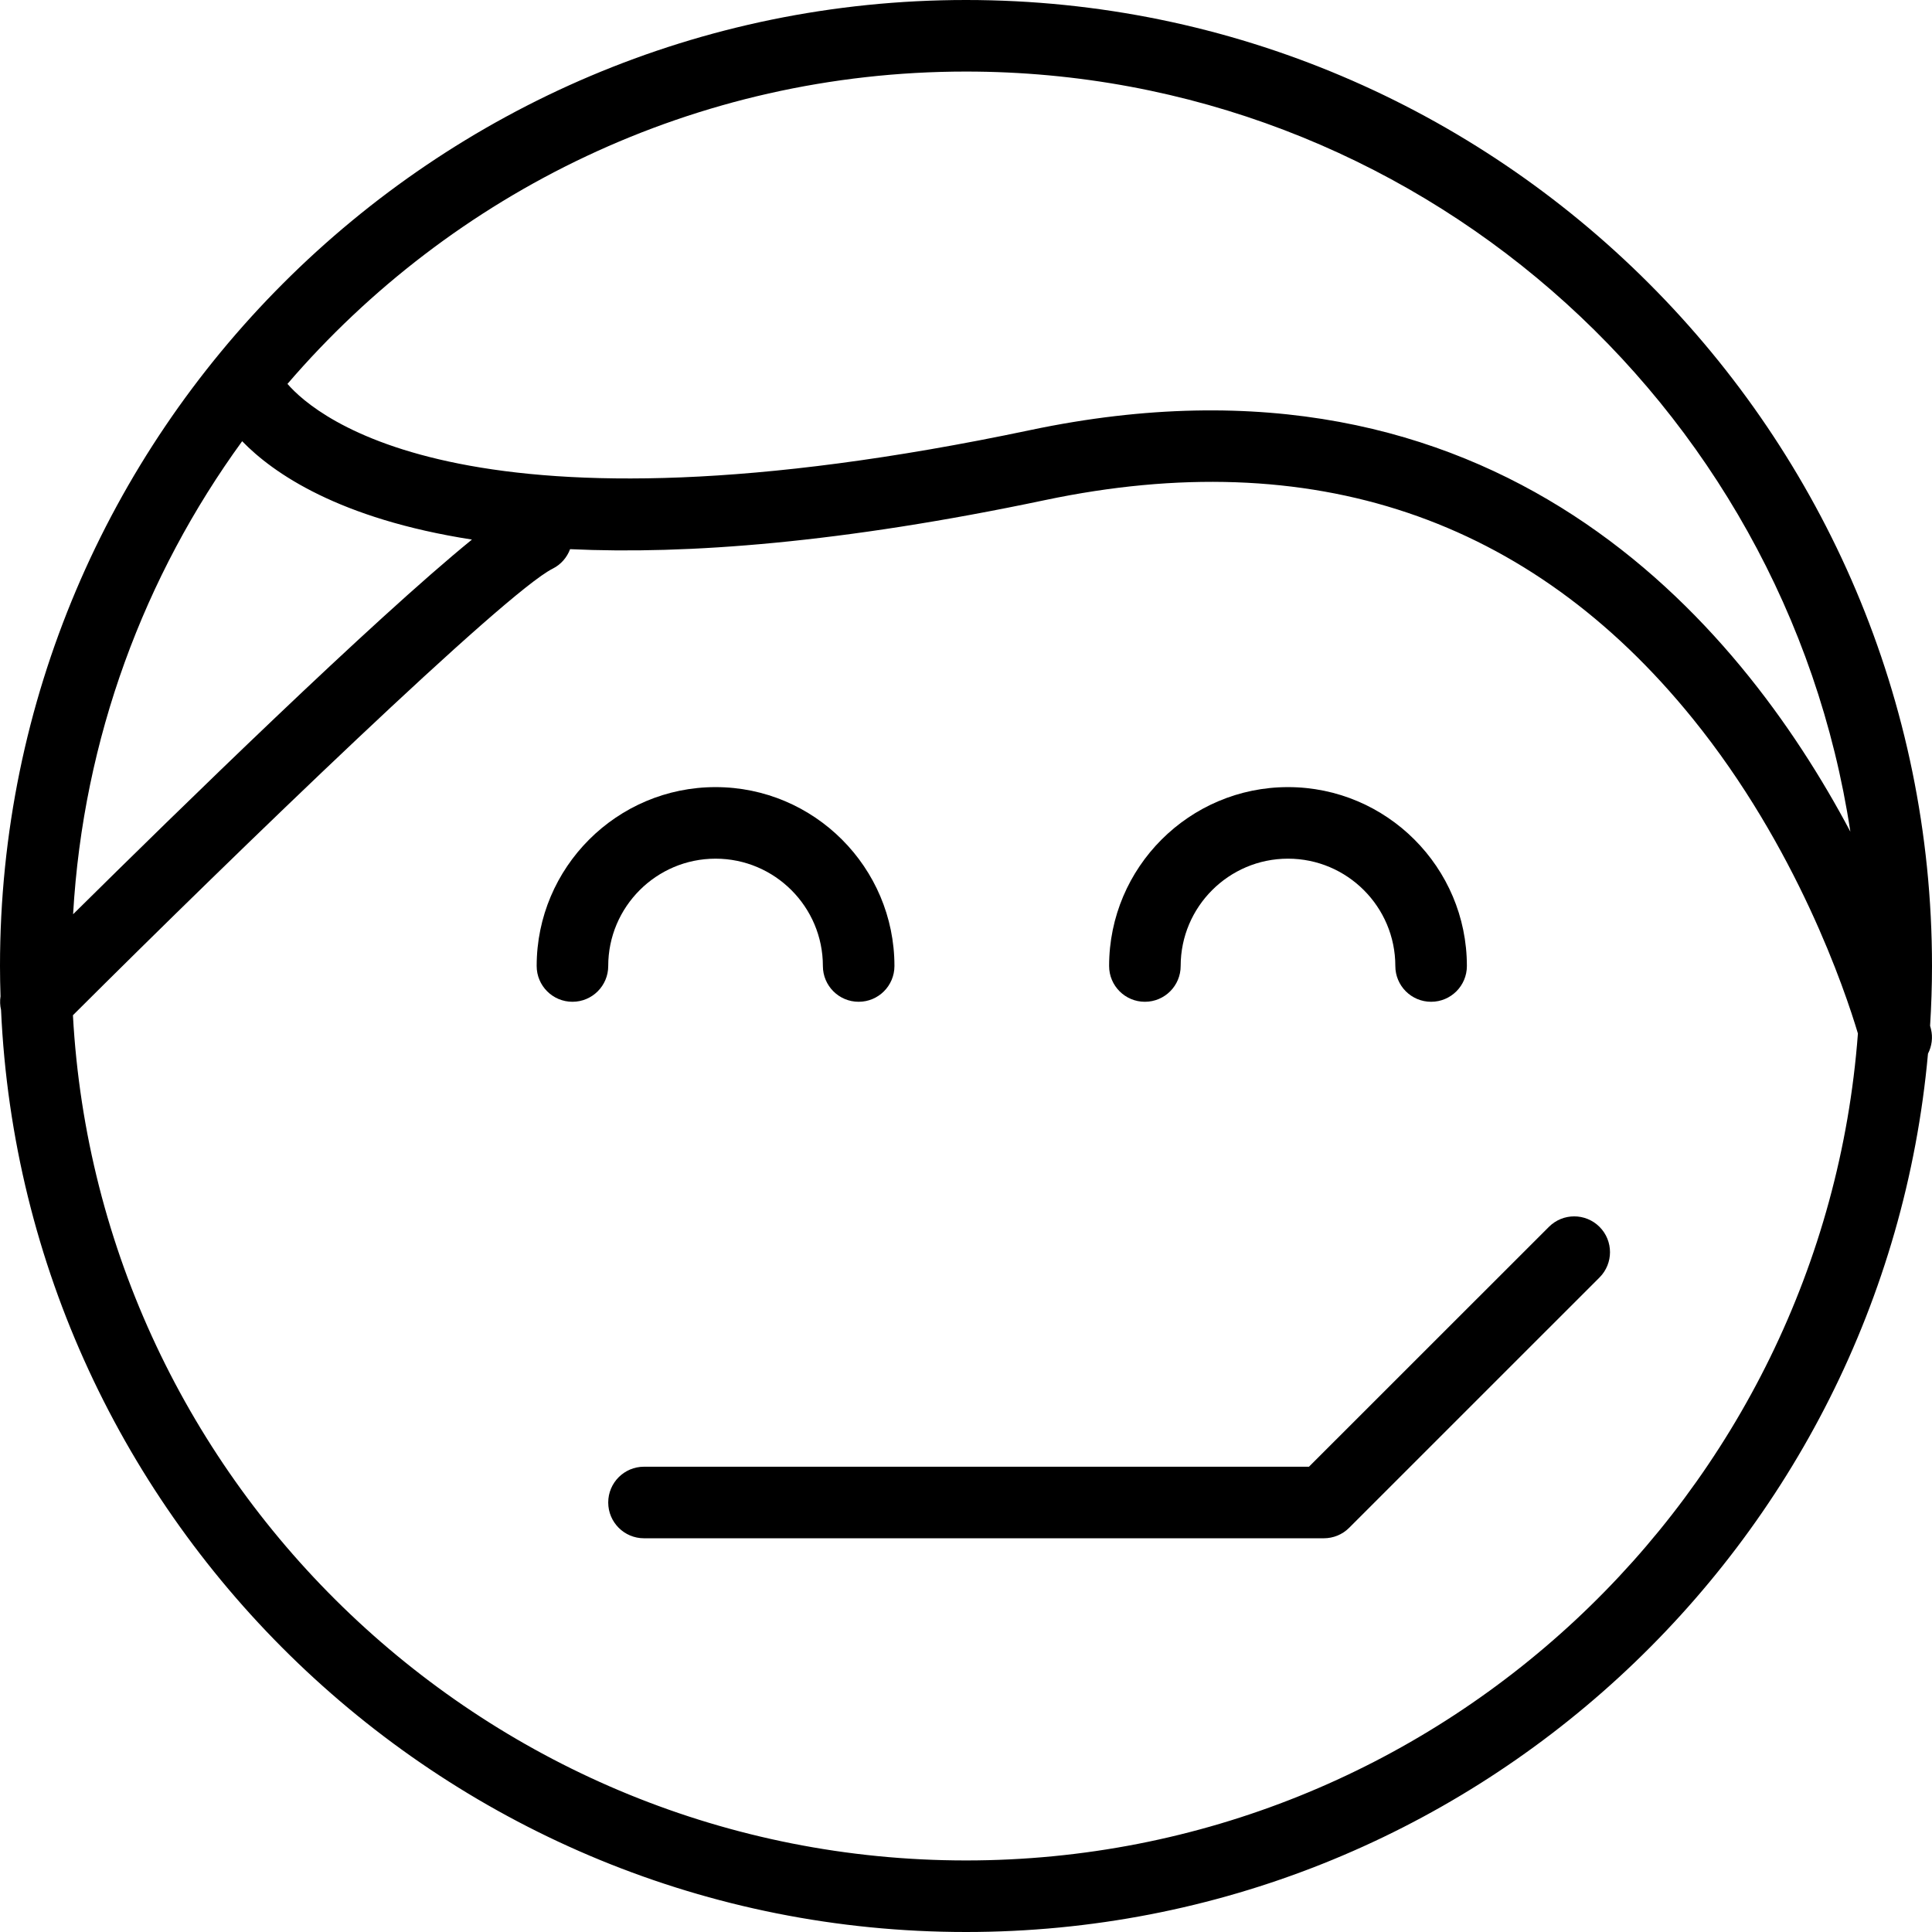
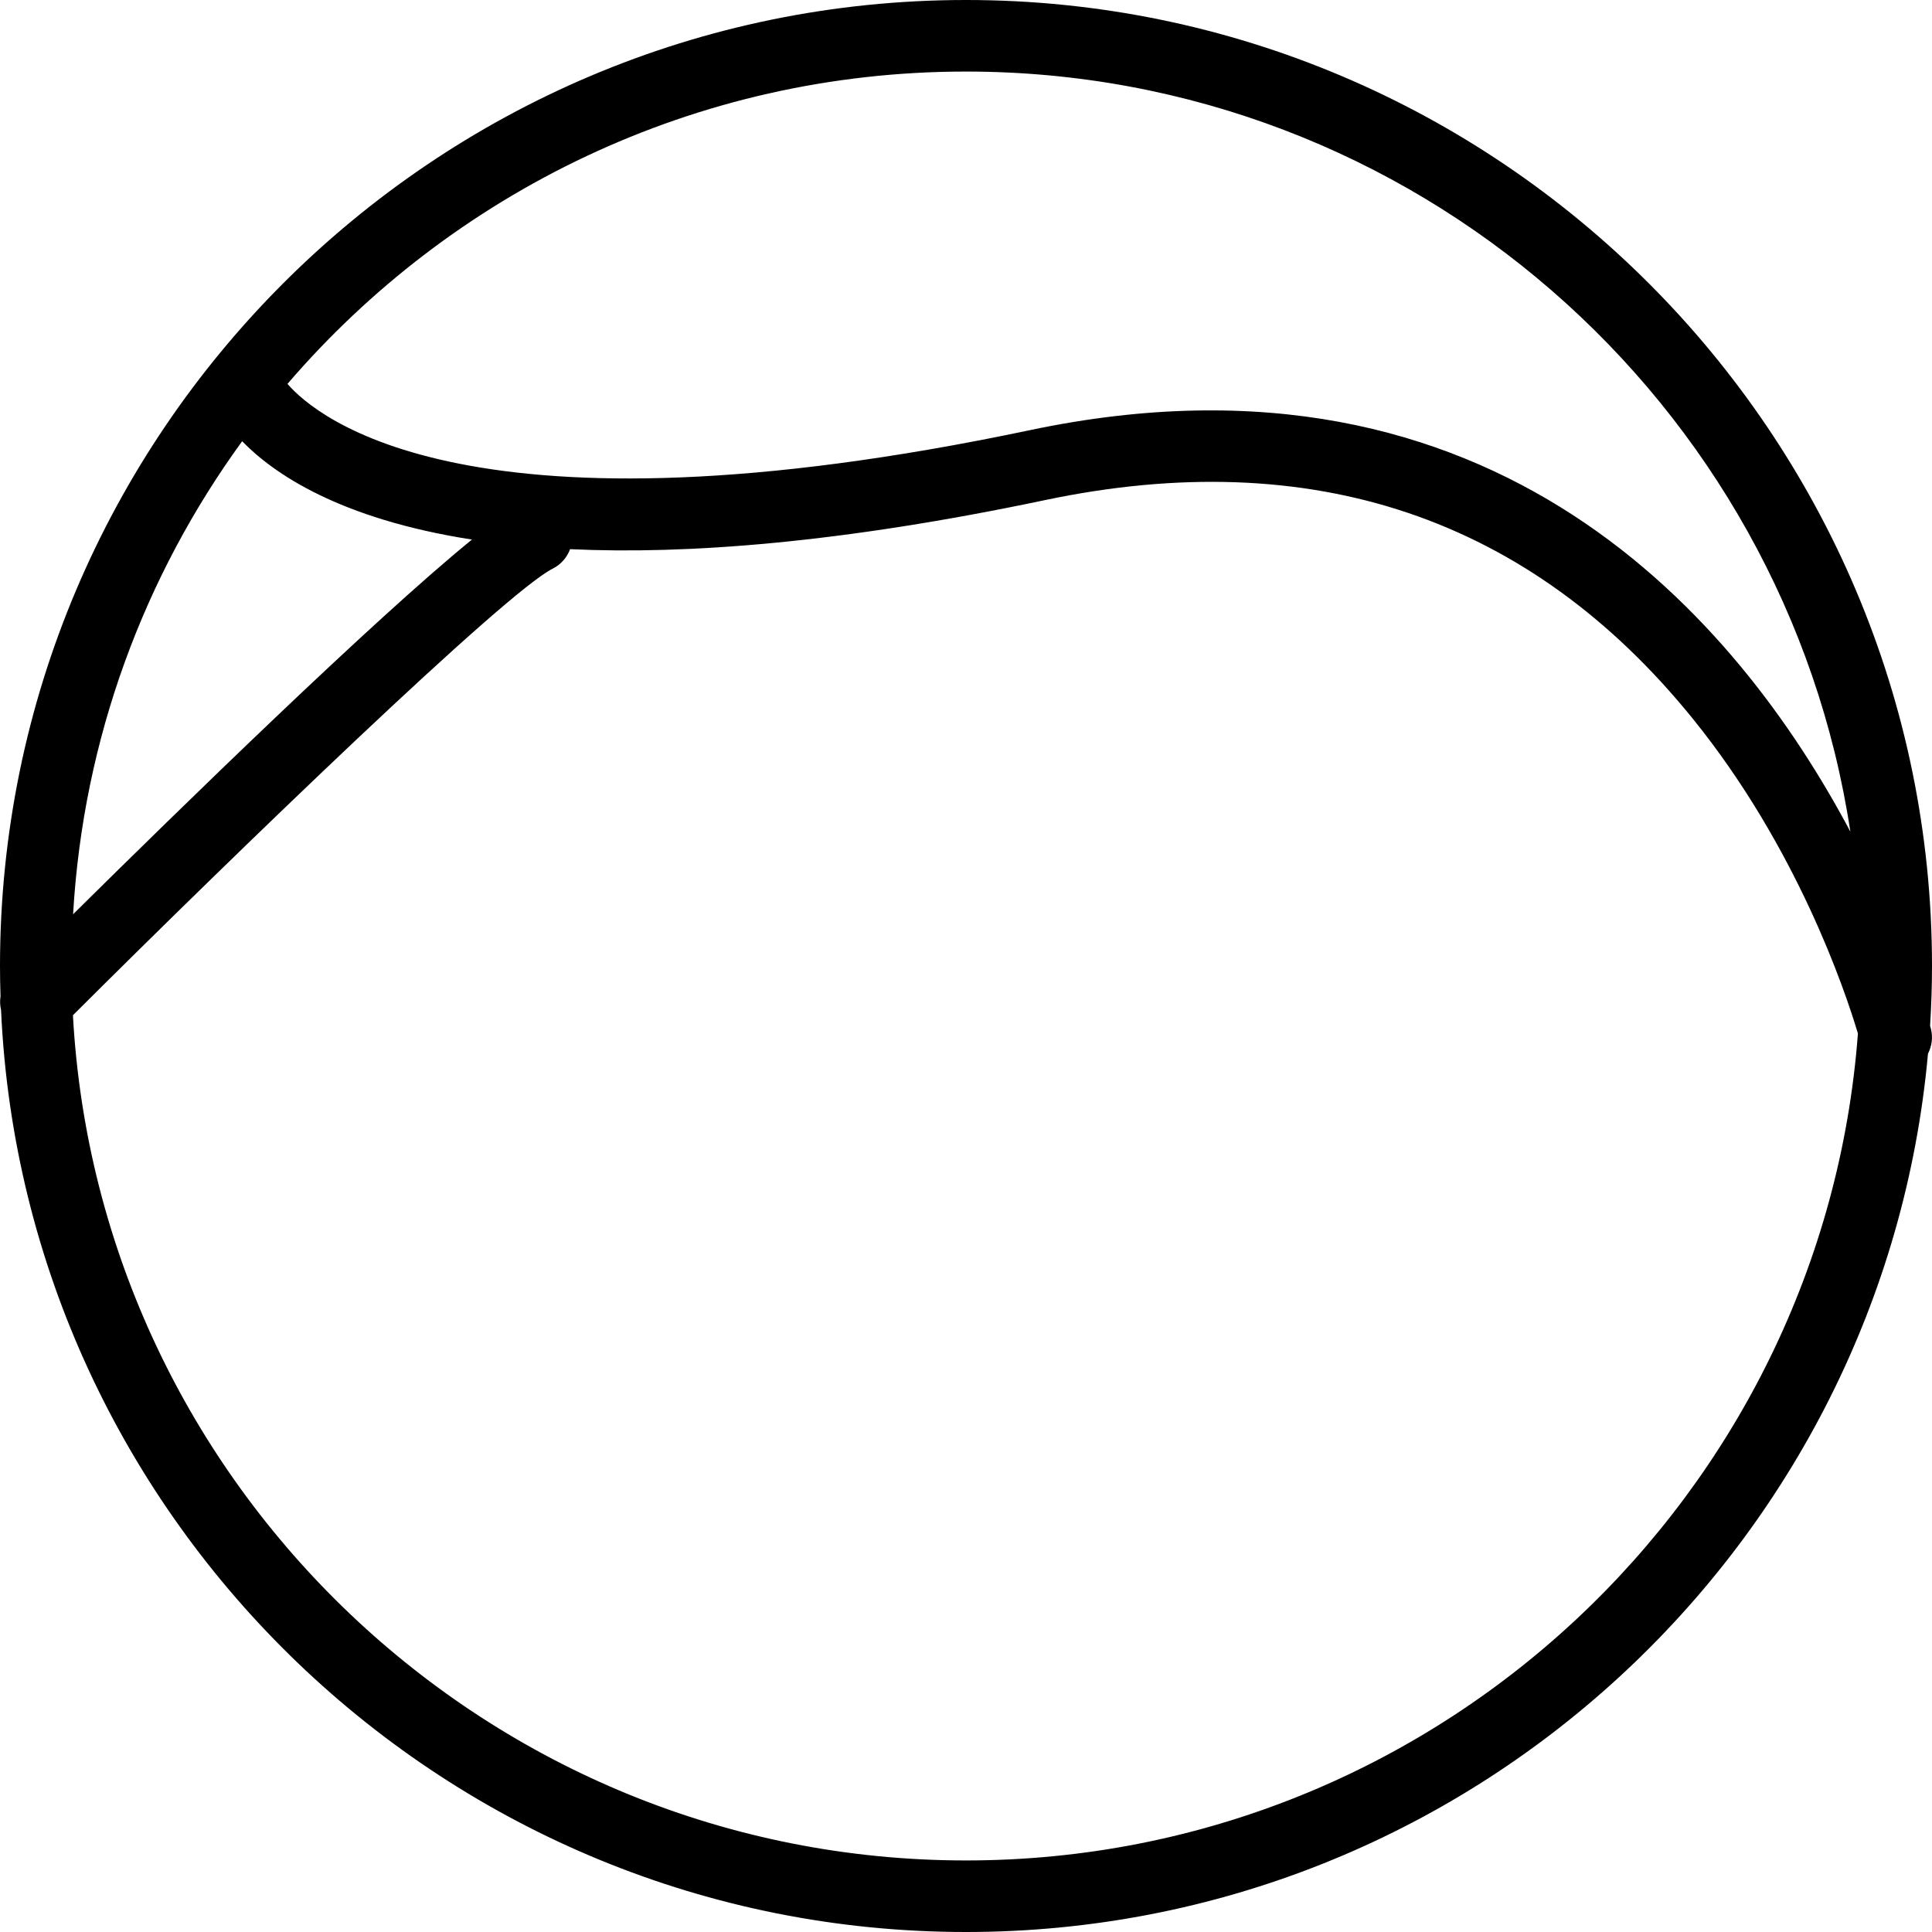
<svg xmlns="http://www.w3.org/2000/svg" fill="#000000" height="800px" width="800px" version="1.1" id="Layer_1" viewBox="0 0 512 512" xml:space="preserve">
  <g>
    <g>
-       <path d="M189.63,208.593c-26.139,0-47.407,21.269-47.407,47.407c0,5.236,4.241,9.482,9.482,9.482c5.241,0,9.481-4.245,9.481-9.482    c0-15.685,12.759-28.444,28.444-28.444s28.444,12.76,28.444,28.444c0,5.236,4.241,9.482,9.481,9.482s9.482-4.245,9.482-9.482    C237.037,229.861,215.768,208.593,189.63,208.593z" />
-     </g>
+       </g>
  </g>
  <g>
    <g>
-       <path d="M341.333,208.593c-26.139,0-47.407,21.269-47.407,47.407c0,5.236,4.241,9.482,9.482,9.482s9.482-4.245,9.482-9.482    c0-15.685,12.759-28.444,28.444-28.444c15.685,0,28.444,12.76,28.444,28.444c0,5.236,4.241,9.482,9.482,9.482    s9.481-4.245,9.481-9.482C388.741,229.861,367.472,208.593,341.333,208.593z" />
-     </g>
+       </g>
  </g>
  <g>
    <g>
-       <path d="M423.889,325.131c-3.704-3.704-9.704-3.708-13.407-0.005l-63.593,63.57H170.667c-5.241,0-9.482,4.245-9.482,9.481    s4.241,9.482,9.482,9.482h180.148c2.518,0,4.926-0.978,6.704-2.756l66.37-66.359C427.593,334.84,427.593,328.835,423.889,325.131z    " />
-     </g>
+       </g>
  </g>
  <g>
    <g>
      <path d="M511.495,271.846C511.817,266.603,512,261.323,512,256C512,114.843,397.157,0,256,0S0,114.843,0,256    c0,2.69,0.055,5.366,0.139,8.036c-0.185,1.199-0.139,2.417,0.137,3.602C6.382,403.413,118.743,512,256,512    c133.324,0,243.15-102.454,254.935-232.76c1-1.964,1.359-4.268,0.778-6.578C511.697,272.597,511.623,272.313,511.495,271.846z     M256,18.963c118.604,0,217.139,87.56,234.364,201.435c-29.537-55.661-93.808-132.434-217.354-106.417    c-148.658,31.307-189.262-3.486-196.829-12.247C119.685,51.095,184.157,18.963,256,18.963z M64.174,116.927    c8.188,8.45,25.653,20.585,60.896,26.064c-26.148,21.275-77.414,71.308-105.699,99.292    C22.046,195.627,38.276,152.551,64.174,116.927z M256,493.037c-126.324,0-229.875-99.33-236.674-223.988    c43.894-43.778,114.623-112.092,127.137-118.345c2.231-1.116,3.805-3.003,4.616-5.169c30.968,1.447,71.889-1.639,125.838-12.998    c70.732-14.88,128.463,4.569,171.611,57.829c27.694,34.169,40.444,72.16,43.838,83.523    C483.19,396.269,380.685,493.037,256,493.037z" />
    </g>
  </g>
</svg>